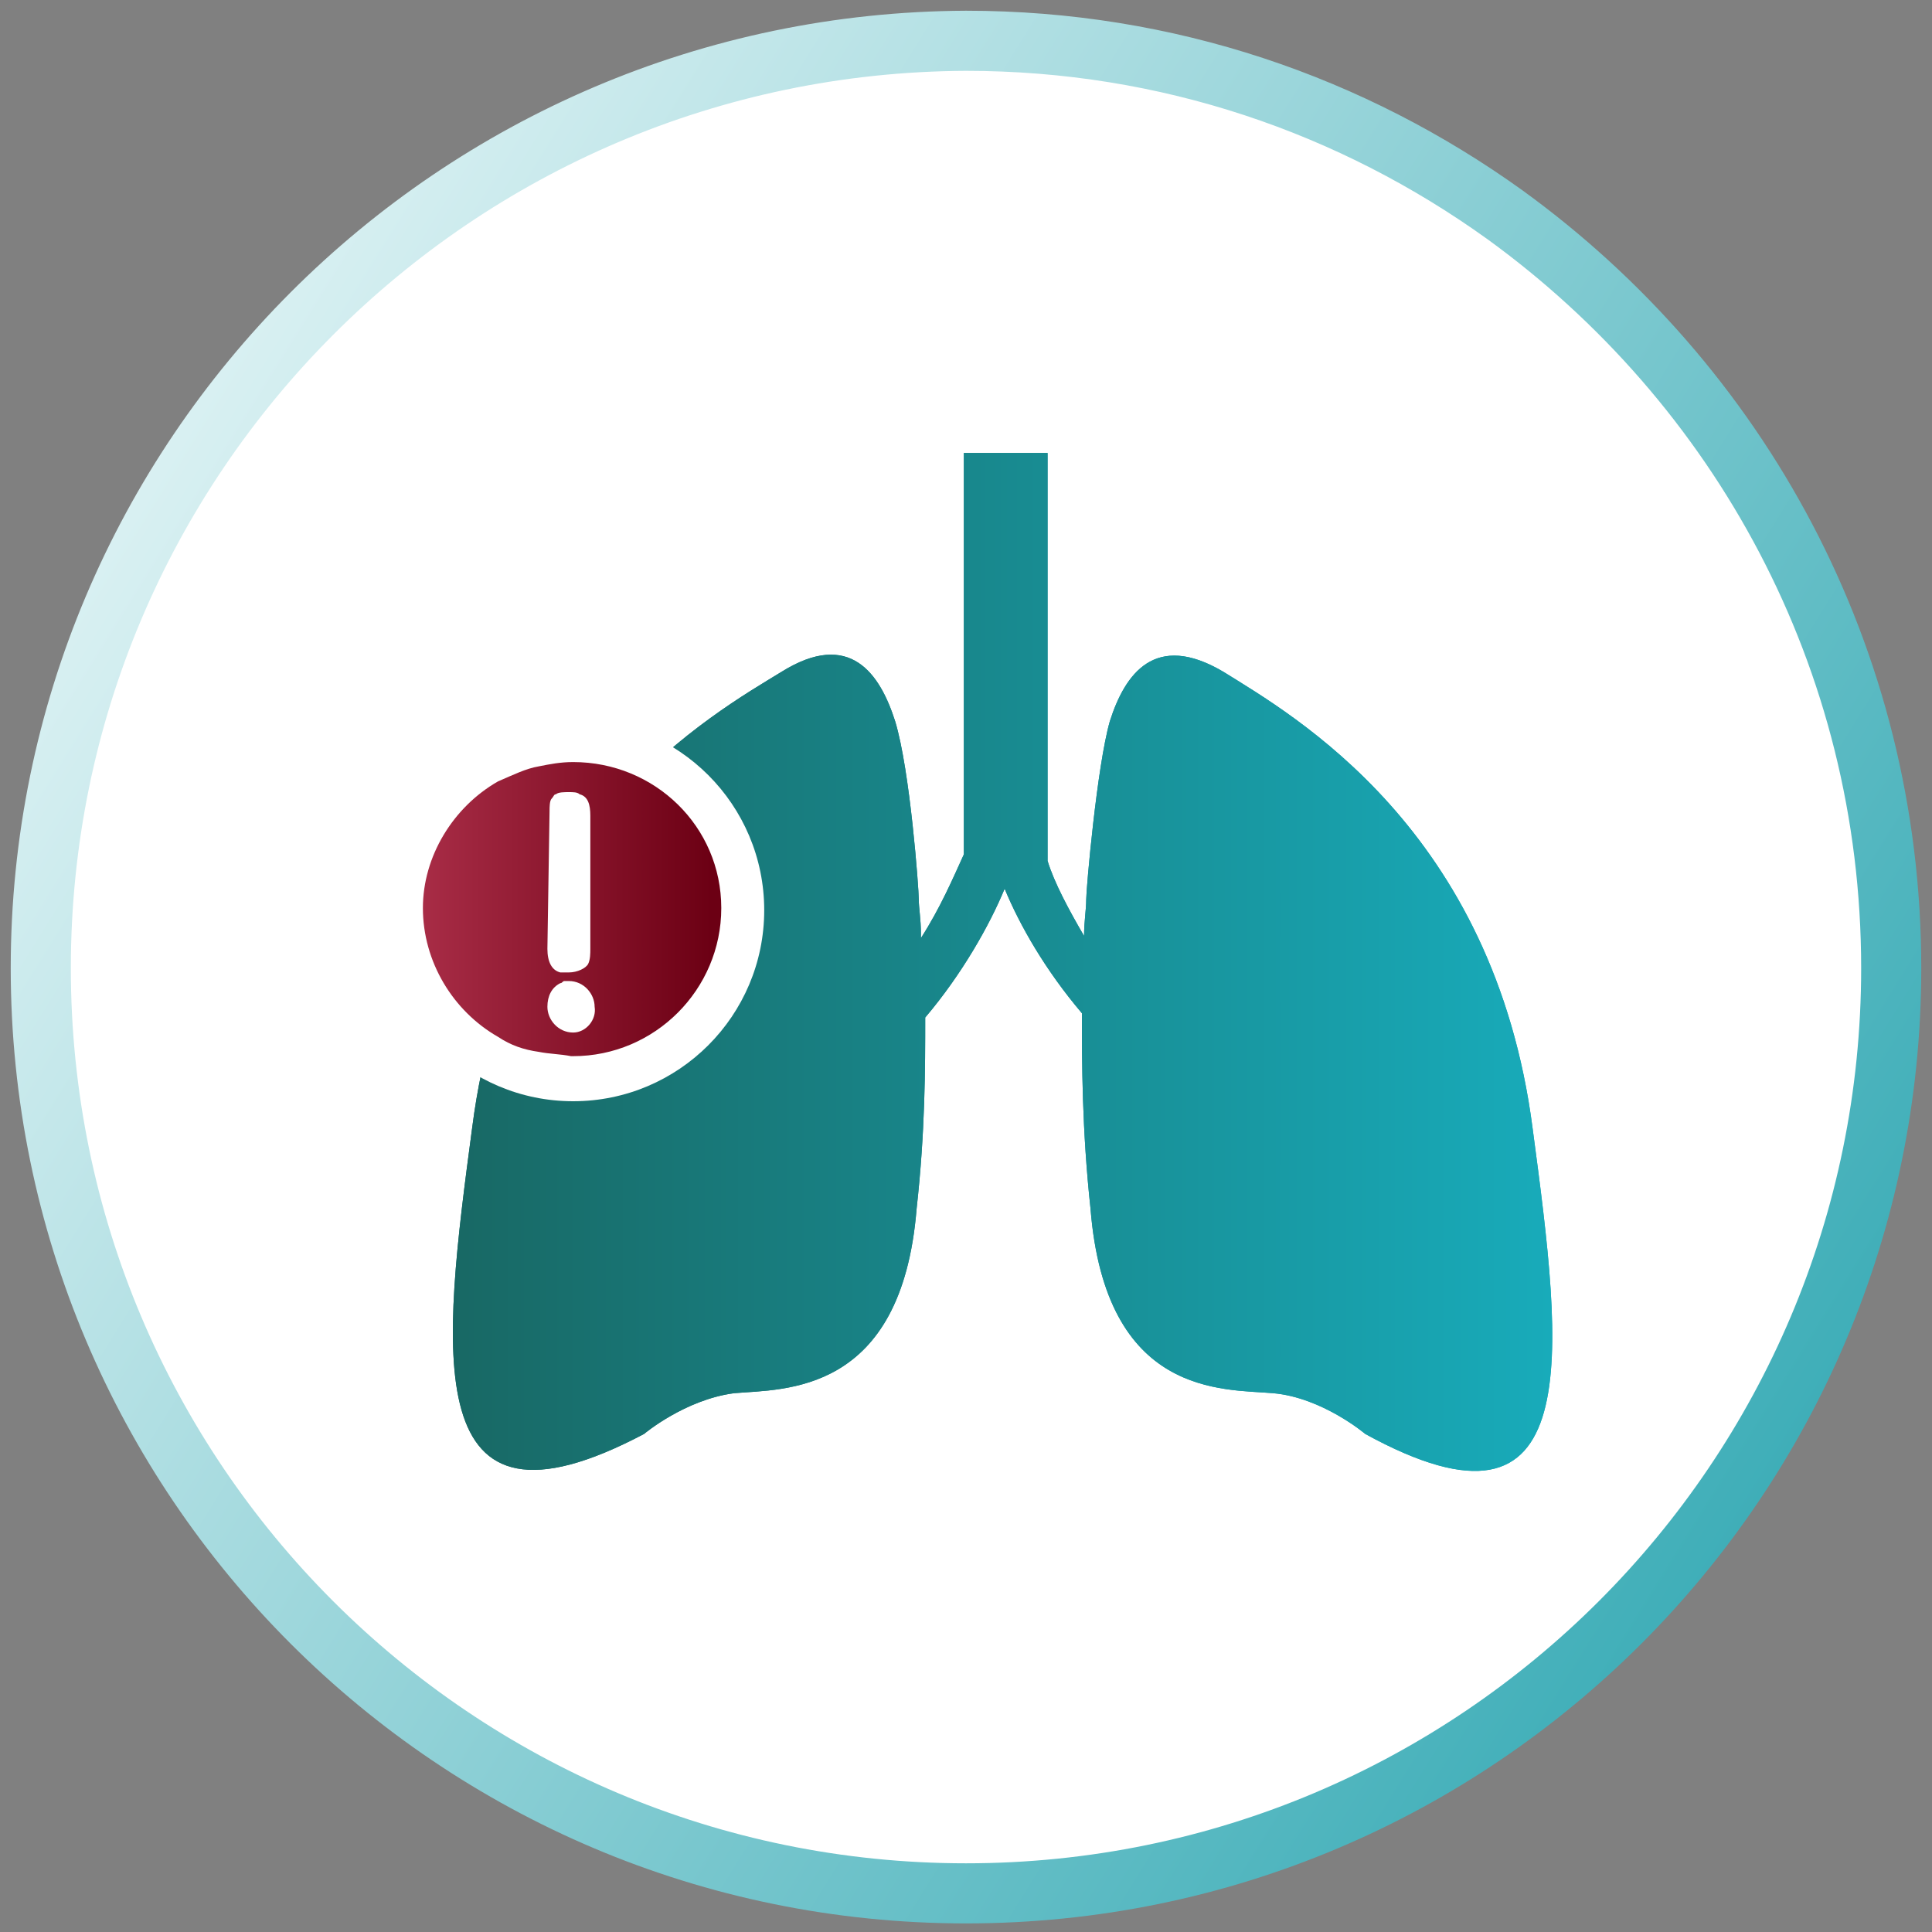
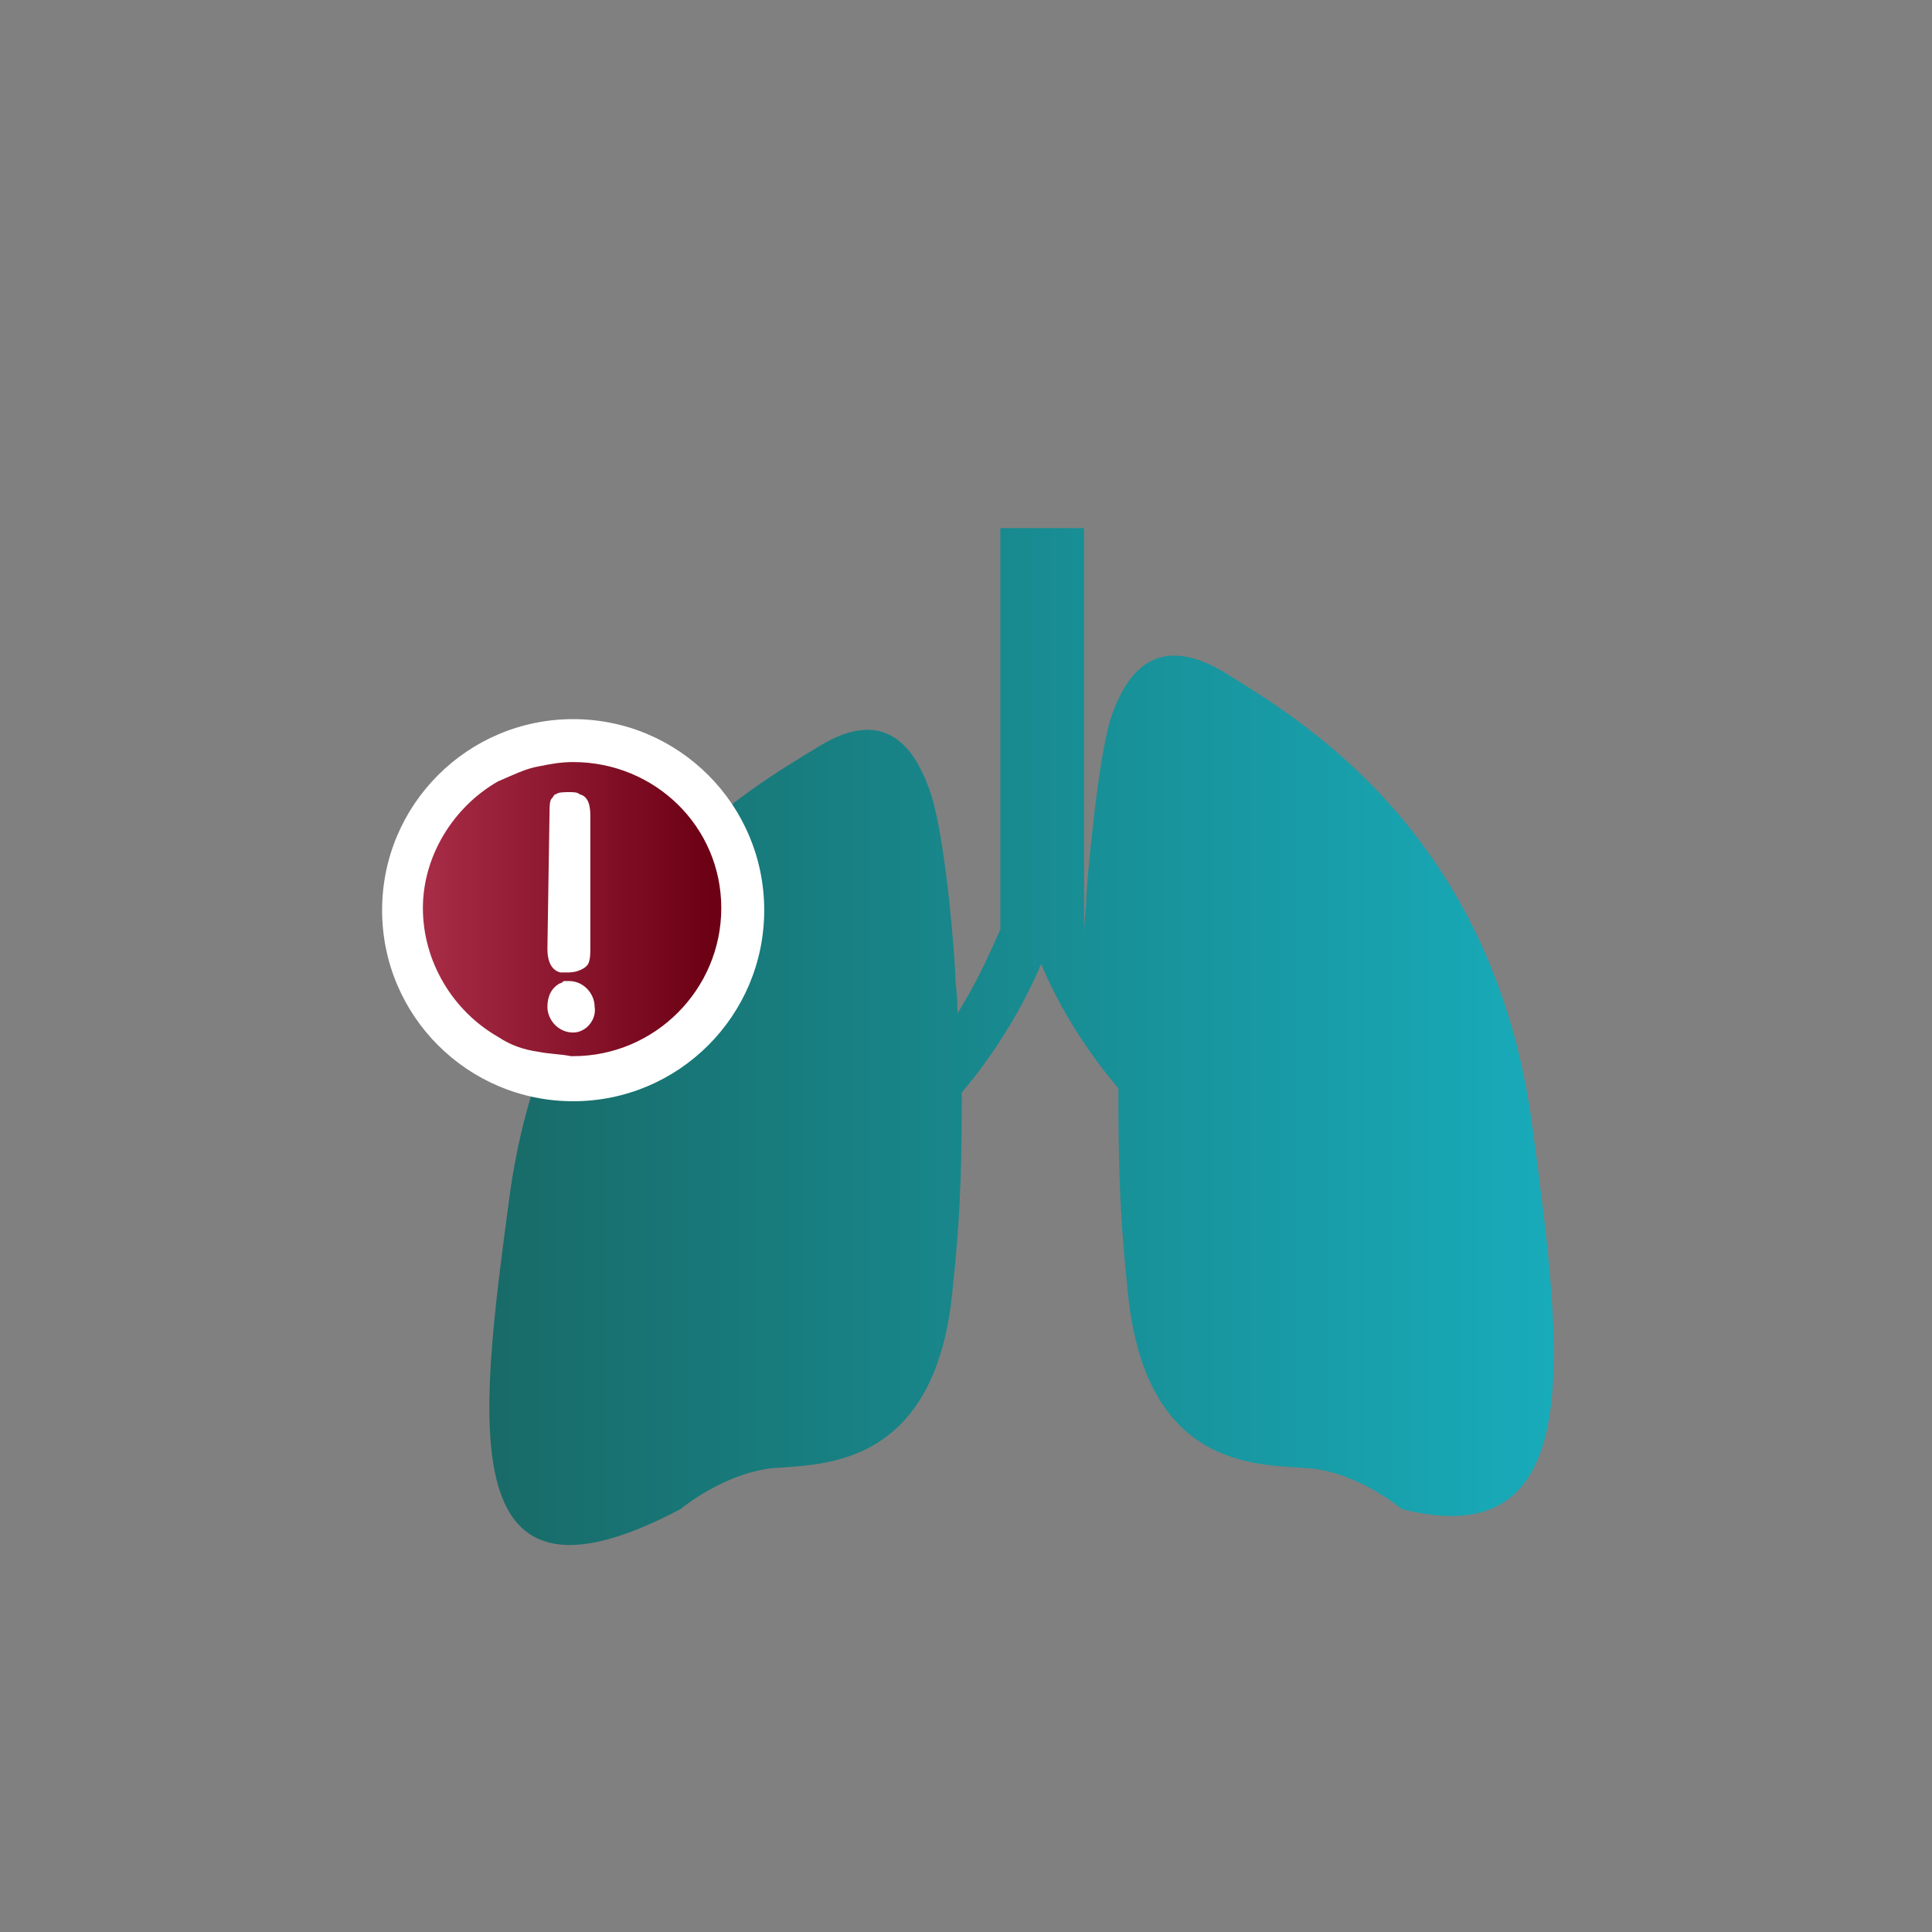
<svg xmlns="http://www.w3.org/2000/svg" version="1.1" x="0px" y="0px" viewBox="0 0 90 90" style="enable-background:new 0 0 90 90;" xml:space="preserve">
  <rect x="0" y="0" width="90" height="90" fill="#808080" stroke="none" />
  <style type="text/css">
	.st0{fill:#FFFFFF;stroke:url(#Oval_00000072247660583520498060000004366463855341274043_);stroke-width:2.8;}
	.st1{fill:url(#SVGID_1_);}
	.st2{fill:#FFFFFF;}
	.st3{fill:#FFBF00;}
	.st4{fill:url(#SVGID_00000072245504466213628460000016495635602782474166_);}
	.st5{fill:url(#SVGID_00000157987954847697321760000007675970286450490801_);}
</style>
  <g id="Layer_1">
    <g id="Layer_1_00000152258638361556442080000006776989559683806367_">
      <g>
        <g id="_x30_.2_x5F_CRC_x5F_HP_x5F__x28_D_x29_" transform="translate(-611.2, -841.2)">
          <g id="Group-5-Copy_00000042012163254370581250000002123944011371808426_" transform="translate(477, 797)">
            <g id="Group-4_00000080908069360780122830000006114117620610264466_" transform="translate(25, 46)">
              <g id="BRAFT-icons-CRC-about-BRAF-cetuximab_00000129207962293352652420000004419617405396961937_" transform="translate(111, 0)">
                <linearGradient id="Oval_00000011734897937770090520000010960905858555003037_" gradientUnits="userSpaceOnUse" x1="-2603.323" y1="-262.584" x2="-2601.976" y2="-261.746" gradientTransform="matrix(82 0 0 82 213460.141 21540.6)">
                  <stop offset="0" style="stop-color:#FBFFFF" />
                  <stop offset="1" style="stop-color:#1C9FAB" />
                </linearGradient>
-                 <path id="Oval_00000019639826224924530430000002081010726885847201_" style="fill:#FFFFFF;stroke:url(#Oval_00000011734897937770090520000010960905858555003037_);stroke-width:2.8;" d="         M43.2,86.4c23.8,0,43.1-19.3,43.1-43.1c0-14.5-7.1-27.2-18-35.1c-7.1-5.1-15.7-8.1-25.1-8.1C19.4,0.2,0.1,19.5,0.1,43.3         S19.4,86.4,43.2,86.4z" />
              </g>
            </g>
          </g>
        </g>
      </g>
      <g id="Layer_2_00000109720038178644775900000012804815448423786127_">
		</g>
    </g>
    <g id="Layer_2_00000137098760119397732850000017916952517361569471_">
	</g>
    <g>
      <linearGradient id="SVGID_1_" gradientUnits="userSpaceOnUse" x1="20.968" y1="59.188" x2="72.264" y2="59.188" gradientTransform="matrix(1 0 0 -1 0 104)">
        <stop offset="0" style="stop-color:#186864" />
        <stop offset="1" style="stop-color:#18ABBA" />
      </linearGradient>
-       <path class="st1" d="M71.4,52.6c-1.8-14-11.2-19.3-14.4-21.3c-3.2-1.9-4.6,0.1-5.3,2.3c-0.6,2.1-1.1,7.8-1.1,8.3l0,0    c0,0.5-0.1,1-0.1,1.7l0,0c-0.7-1.2-1.4-2.5-1.7-3.5v-19h-3.9v18.7c-0.5,1.1-1.1,2.5-2,3.9c0-0.1,0-0.2,0-0.2    c0-0.7-0.1-1.2-0.1-1.6l0,0c0-0.5-0.4-6-1.1-8.3c-0.7-2.2-2.1-4.3-5.3-2.3c-3.1,1.9-12.6,7.2-14.4,21.2c-1.4,10.5-2.6,19.9,8,14.3    c0,0,1.9-1.6,4.2-1.9c2.3-0.2,7.8,0.1,8.5-8.6c0.4-3.6,0.4-6.5,0.4-8.9c1.7-2,3-4.3,3.7-6c0.7,1.7,1.9,3.8,3.6,5.8    c0,2.3,0,5.4,0.4,9.1c0.7,8.8,6.2,8.4,8.5,8.6s4.3,1.9,4.3,1.9C74,72.5,72.8,63.1,71.4,52.6L71.4,52.6z" />
-       <circle class="st2" cx="26.7" cy="42.4" r="8.9" />
+       <path class="st1" d="M71.4,52.6c-1.8-14-11.2-19.3-14.4-21.3c-3.2-1.9-4.6,0.1-5.3,2.3c-0.6,2.1-1.1,7.8-1.1,8.3l0,0    c0,0.5-0.1,1-0.1,1.7l0,0v-19h-3.9v18.7c-0.5,1.1-1.1,2.5-2,3.9c0-0.1,0-0.2,0-0.2    c0-0.7-0.1-1.2-0.1-1.6l0,0c0-0.5-0.4-6-1.1-8.3c-0.7-2.2-2.1-4.3-5.3-2.3c-3.1,1.9-12.6,7.2-14.4,21.2c-1.4,10.5-2.6,19.9,8,14.3    c0,0,1.9-1.6,4.2-1.9c2.3-0.2,7.8,0.1,8.5-8.6c0.4-3.6,0.4-6.5,0.4-8.9c1.7-2,3-4.3,3.7-6c0.7,1.7,1.9,3.8,3.6,5.8    c0,2.3,0,5.4,0.4,9.1c0.7,8.8,6.2,8.4,8.5,8.6s4.3,1.9,4.3,1.9C74,72.5,72.8,63.1,71.4,52.6L71.4,52.6z" />
      <path class="st3" d="M27,47.7L27,47.7L27,47.7L27,47.7c-0.7,0-1.2-0.6-1.2-1.2c0-0.5,0.2-0.9,0.6-1.1c0.1,0,0.1-0.1,0.2-0.1    s0.2,0,0.2,0l0,0l0,0l0,0l0,0c0.6,0,1.2,0.6,1.2,1.2C28.1,47.1,27.8,47.7,27,47.7L27,47.7L27,47.7z M25.9,37.5    c0-0.2,0-0.5,0.1-0.6s0.1-0.2,0.2-0.2c0.1-0.1,0.4-0.1,0.6-0.1l0,0c0.2,0,0.4,0,0.5,0.1c0.4,0.1,0.5,0.5,0.5,1v6.2    c0,0.2,0,0.5-0.1,0.7c-0.1,0.1-0.4,0.2-0.7,0.2c-0.1,0-0.1,0-0.2,0s-0.1,0-0.2,0c-0.4-0.1-0.6-0.5-0.6-1.1L25.9,37.5L25.9,37.5    L25.9,37.5z M27,35.1C27,35.1,26.9,35.1,27,35.1c-0.6,0-1.1,0.1-1.6,0.2c-0.6,0.1-1.2,0.4-1.9,0.7c-2.1,1.2-3.5,3.5-3.5,5.9    s1.4,4.8,3.5,6c0.6,0.4,1.2,0.6,1.9,0.7c0.5,0.1,1,0.1,1.5,0.2H27c3.8,0,6.9-3.1,6.9-6.9S30.9,35.1,27,35.1L27,35.1z" />
      <linearGradient id="SVGID_00000116200461752593535210000001903563978094929337_" gradientUnits="userSpaceOnUse" x1="20.968" y1="59.188" x2="72.264" y2="59.188" gradientTransform="matrix(1 0 0 -1 0 104)">
        <stop offset="0" style="stop-color:#186864" />
        <stop offset="1" style="stop-color:#18ABBA" />
      </linearGradient>
-       <path style="fill:url(#SVGID_00000116200461752593535210000001903563978094929337_);" d="M71.4,52.6c-1.8-14-11.2-19.3-14.4-21.3    c-3.2-1.9-4.6,0.1-5.3,2.3c-0.6,2.1-1.1,7.8-1.1,8.3l0,0c0,0.5-0.1,1-0.1,1.7l0,0c-0.7-1.2-1.4-2.5-1.7-3.5v-19h-3.9v18.7    c-0.5,1.1-1.1,2.5-2,3.9c0-0.1,0-0.2,0-0.2c0-0.7-0.1-1.2-0.1-1.6l0,0c0-0.5-0.4-6-1.1-8.3c-0.7-2.2-2.1-4.3-5.3-2.3    c-3.1,1.9-12.6,7.2-14.4,21.2c-1.4,10.5-2.6,19.9,8,14.3c0,0,1.9-1.6,4.2-1.9c2.3-0.2,7.8,0.1,8.5-8.6c0.4-3.6,0.4-6.5,0.4-8.9    c1.7-2,3-4.3,3.7-6c0.7,1.7,1.9,3.8,3.6,5.8c0,2.3,0,5.4,0.4,9.1c0.7,8.8,6.2,8.4,8.5,8.6s4.3,1.9,4.3,1.9    C74,72.5,72.8,63.1,71.4,52.6L71.4,52.6z" />
      <circle class="st2" cx="26.7" cy="42.4" r="8.9" />
      <linearGradient id="SVGID_00000046315419444013573900000001322101498473450426_" gradientUnits="userSpaceOnUse" x1="19.679" y1="-21.65" x2="33.544" y2="-21.65" gradientTransform="matrix(1 0 0 1 0 64)">
        <stop offset="1.291749e-03" style="stop-color:#A82C46" />
        <stop offset="0.971" style="stop-color:#6C0014" />
      </linearGradient>
      <path style="fill:url(#SVGID_00000046315419444013573900000001322101498473450426_);" d="M26.7,48.1L26.7,48.1L26.7,48.1    L26.7,48.1c-0.7,0-1.2-0.6-1.2-1.2c0-0.5,0.2-0.9,0.6-1.1c0.1,0,0.1-0.1,0.2-0.1s0.2,0,0.2,0l0,0l0,0l0,0l0,0    c0.7,0,1.2,0.6,1.2,1.2C27.8,47.5,27.3,48.1,26.7,48.1L26.7,48.1L26.7,48.1z M25.6,37.8c0-0.2,0-0.5,0.1-0.6s0.1-0.2,0.2-0.2    c0.1-0.1,0.4-0.1,0.6-0.1l0,0c0.2,0,0.4,0,0.5,0.1c0.4,0.1,0.5,0.5,0.5,1v6.2c0,0.2,0,0.5-0.1,0.7s-0.5,0.4-0.9,0.4    c-0.1,0-0.1,0-0.2,0s-0.1,0-0.2,0c-0.4-0.1-0.6-0.5-0.6-1.1L25.6,37.8L25.6,37.8L25.6,37.8z M26.7,35.5    C26.7,35.5,26.5,35.5,26.7,35.5c-0.6,0-1.1,0.1-1.6,0.2c-0.6,0.1-1.2,0.4-1.9,0.7c-2.1,1.2-3.5,3.5-3.5,5.9c0,2.5,1.4,4.8,3.5,6    c0.6,0.4,1.2,0.6,1.9,0.7c0.5,0.1,1,0.1,1.5,0.2h0.1c3.8,0,6.9-3.1,6.9-6.9S30.5,35.5,26.7,35.5L26.7,35.5z" />
    </g>
  </g>
  <g id="Layer_2">
</g>
</svg>